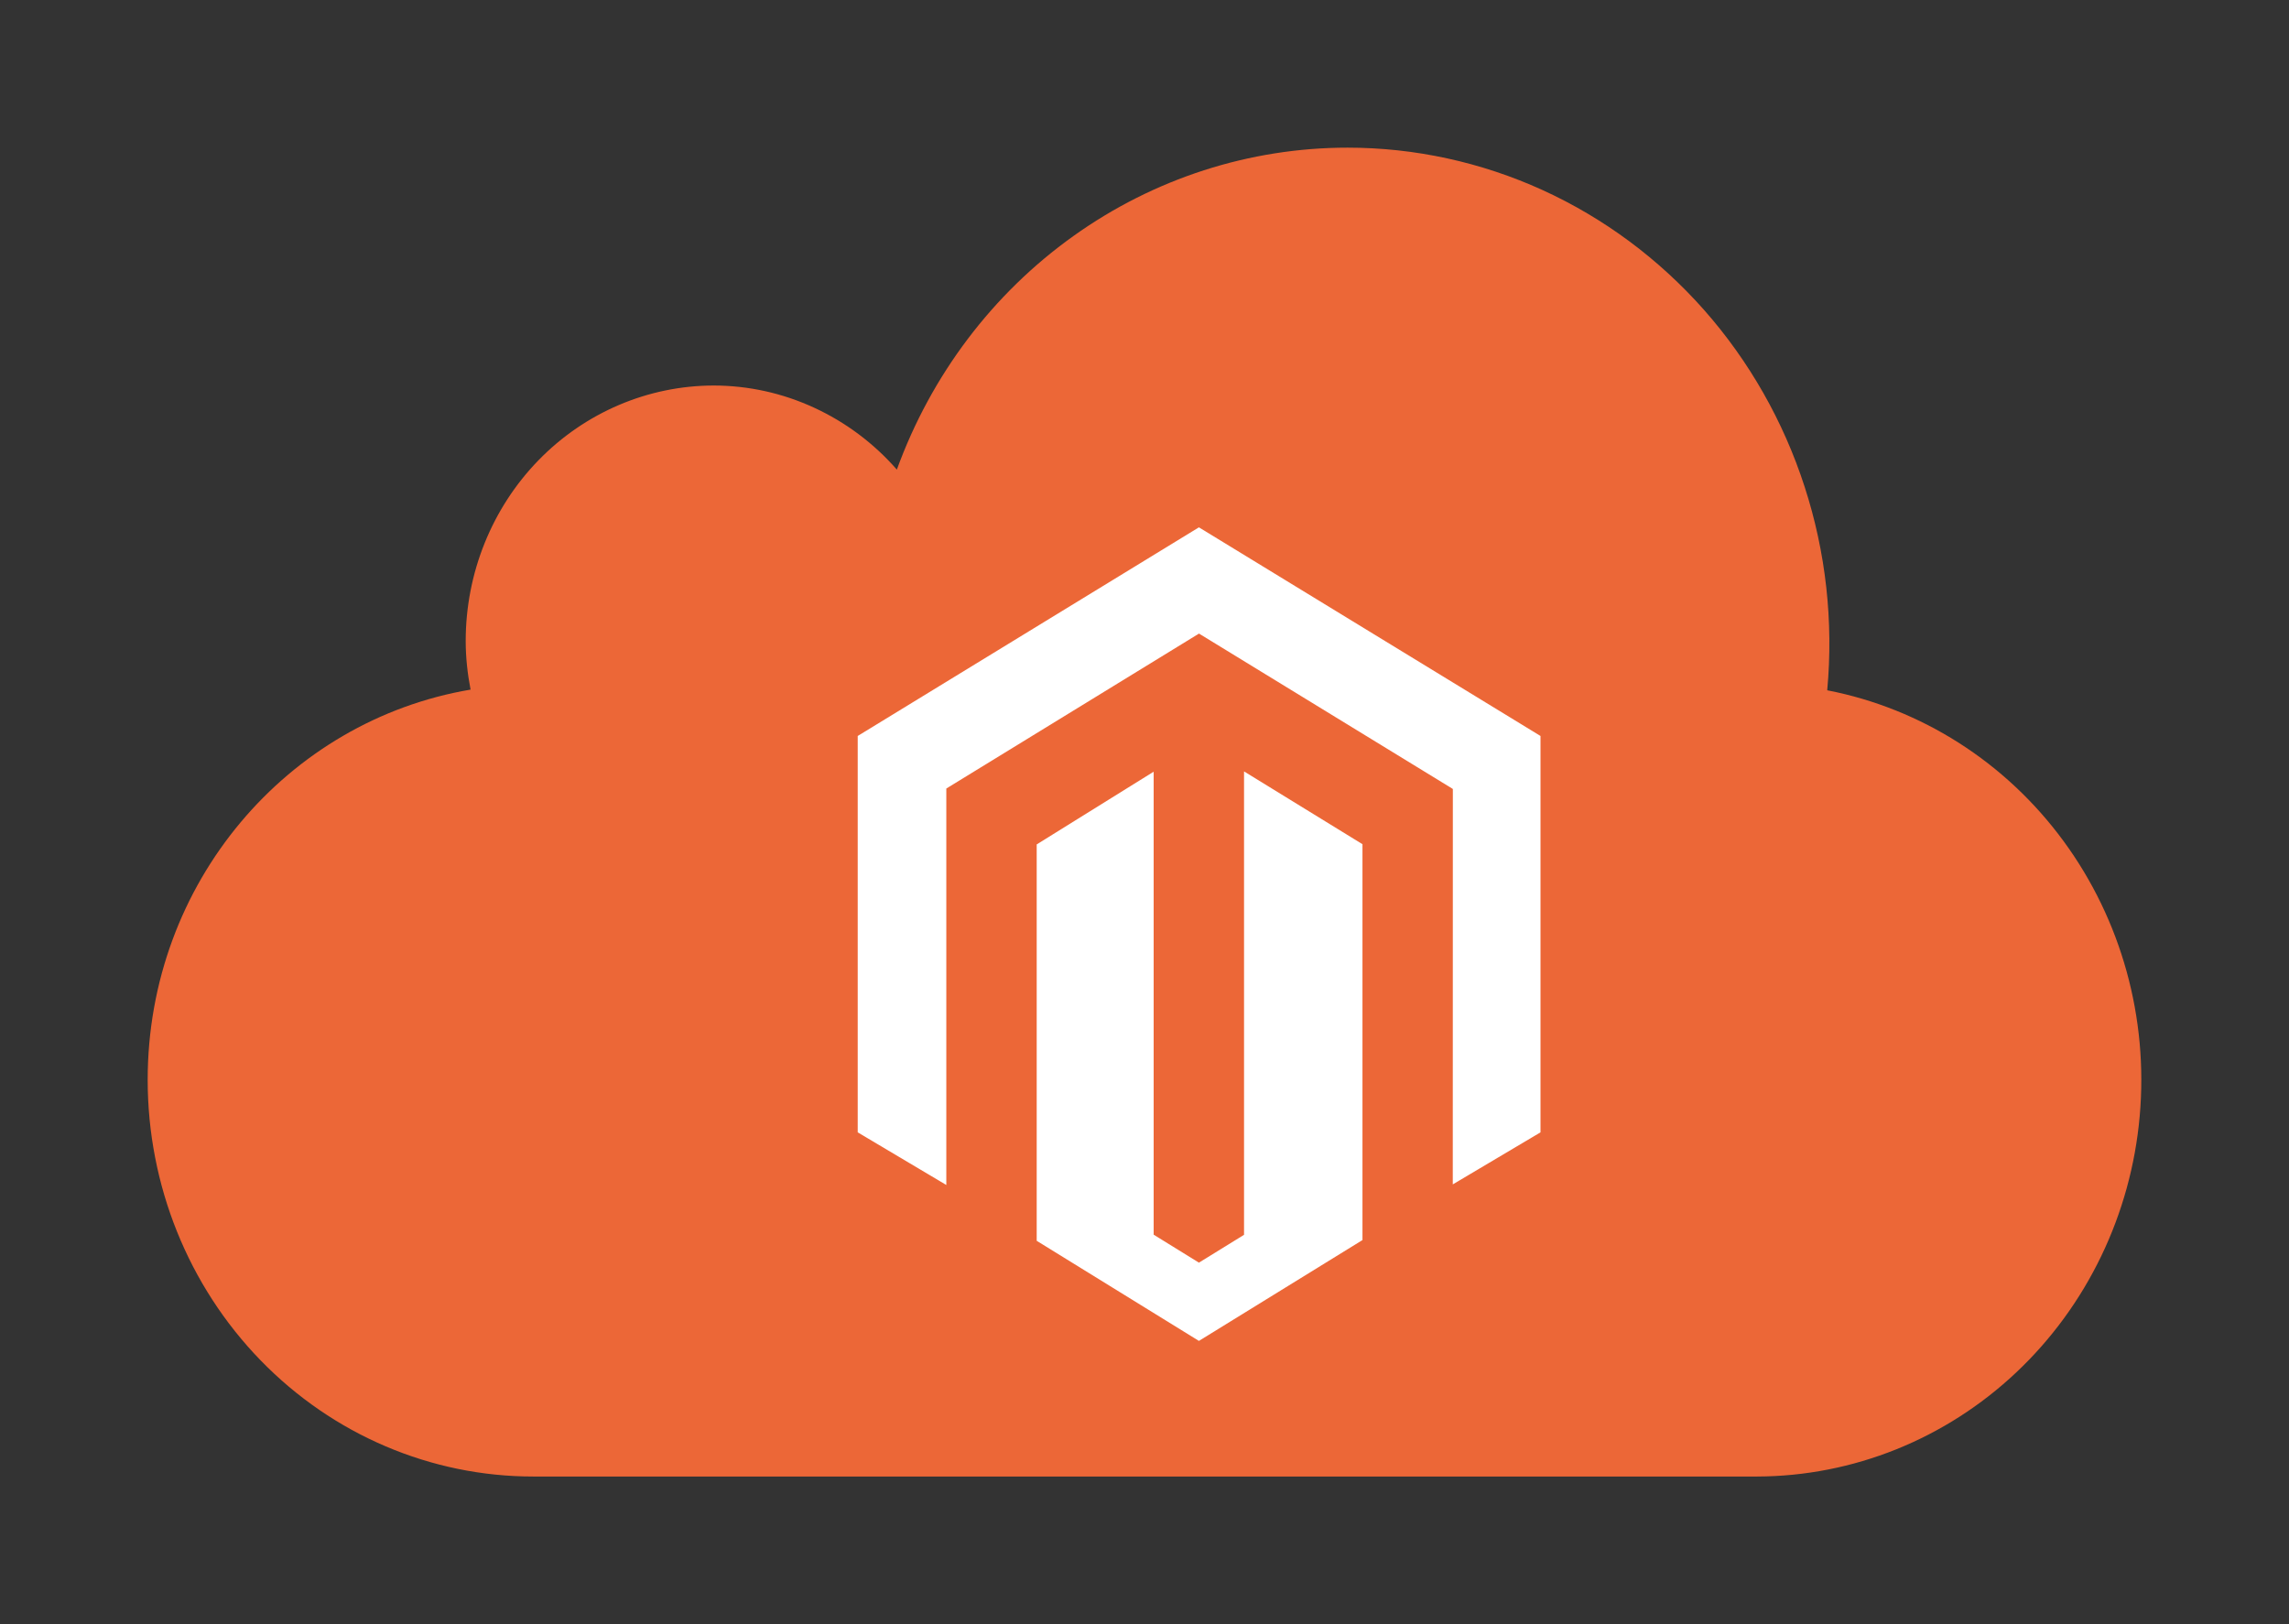
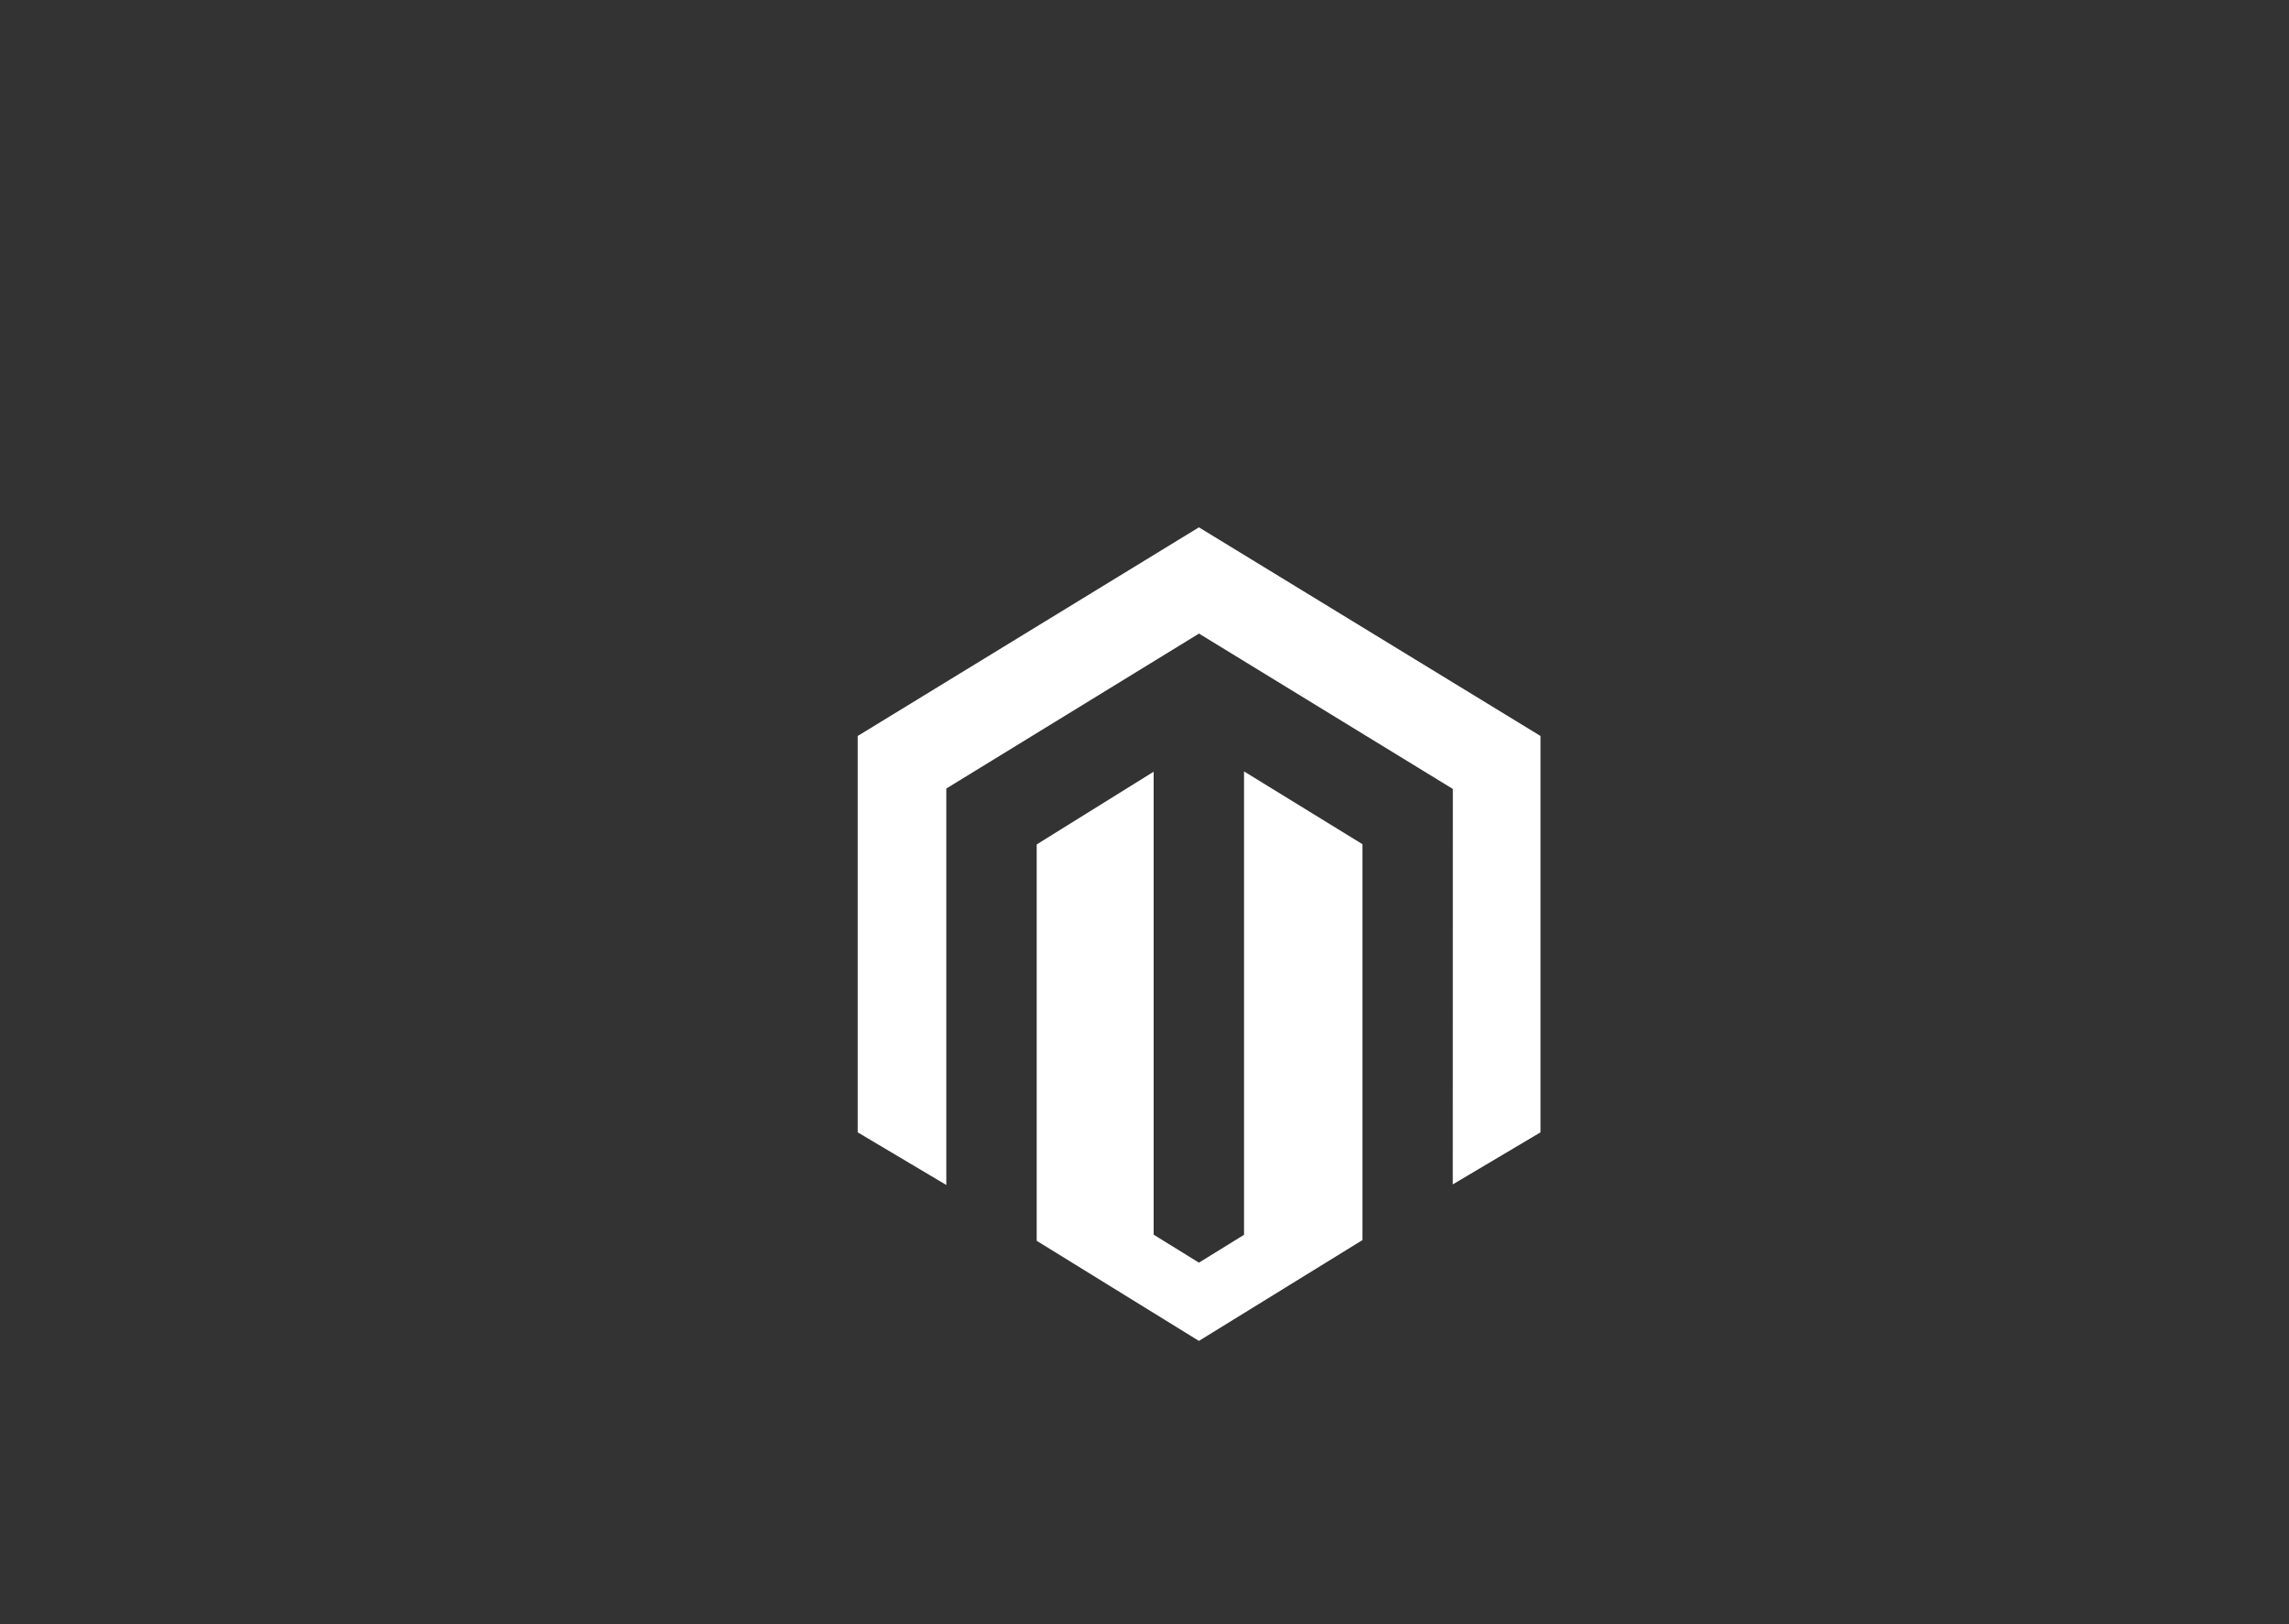
<svg xmlns="http://www.w3.org/2000/svg" width="31" height="22" viewBox="0 0 31 22" fill="none">
  <rect x="0" y="0" width="31" height="22" fill="#333333" stroke="none" />
-   <path d="M24.746 9.351C24.832 8.42 24.728 7.48 24.44 6.593C24.153 5.706 23.689 4.89 23.078 4.198C22.466 3.506 21.721 2.953 20.89 2.574C20.059 2.196 19.16 2 18.251 2C16.923 2 15.627 2.418 14.536 3.198C13.445 3.977 12.611 5.081 12.146 6.361C11.834 6.004 11.451 5.718 11.025 5.522C10.598 5.325 10.137 5.223 9.669 5.222C8.778 5.222 7.922 5.587 7.292 6.235C6.661 6.884 6.307 7.765 6.307 8.682C6.307 8.908 6.332 9.128 6.373 9.341C3.895 9.76 2 11.959 2 14.627C2 16.052 2.55 17.418 3.529 18.426C4.508 19.434 5.836 20 7.221 20H23.797C25.096 19.996 26.347 19.494 27.305 18.591C28.263 17.688 28.86 16.45 28.978 15.119C29.097 13.787 28.729 12.459 27.946 11.392C27.163 10.325 26.022 9.597 24.745 9.35L24.746 9.351Z" fill="#EC6737" />
-   <path fill-rule="evenodd" clip-rule="evenodd" d="M16.848 10.449V16.726L16.237 17.103L15.624 16.724V10.453L14.04 11.438V16.807L16.237 18.163L18.452 16.797V11.435L16.848 10.449ZM16.237 7.143L11.616 9.969V15.338L12.816 16.051V10.681L16.238 8.582L19.662 10.678L19.676 10.687L19.675 16.043L20.863 15.338V9.969L16.237 7.143Z" fill="white" />
+   <path fill-rule="evenodd" clip-rule="evenodd" d="M16.848 10.449V16.726L16.237 17.103L15.624 16.724V10.453L14.04 11.438V16.807L16.237 18.163L18.452 16.797V11.435ZM16.237 7.143L11.616 9.969V15.338L12.816 16.051V10.681L16.238 8.582L19.662 10.678L19.676 10.687L19.675 16.043L20.863 15.338V9.969L16.237 7.143Z" fill="white" />
</svg>